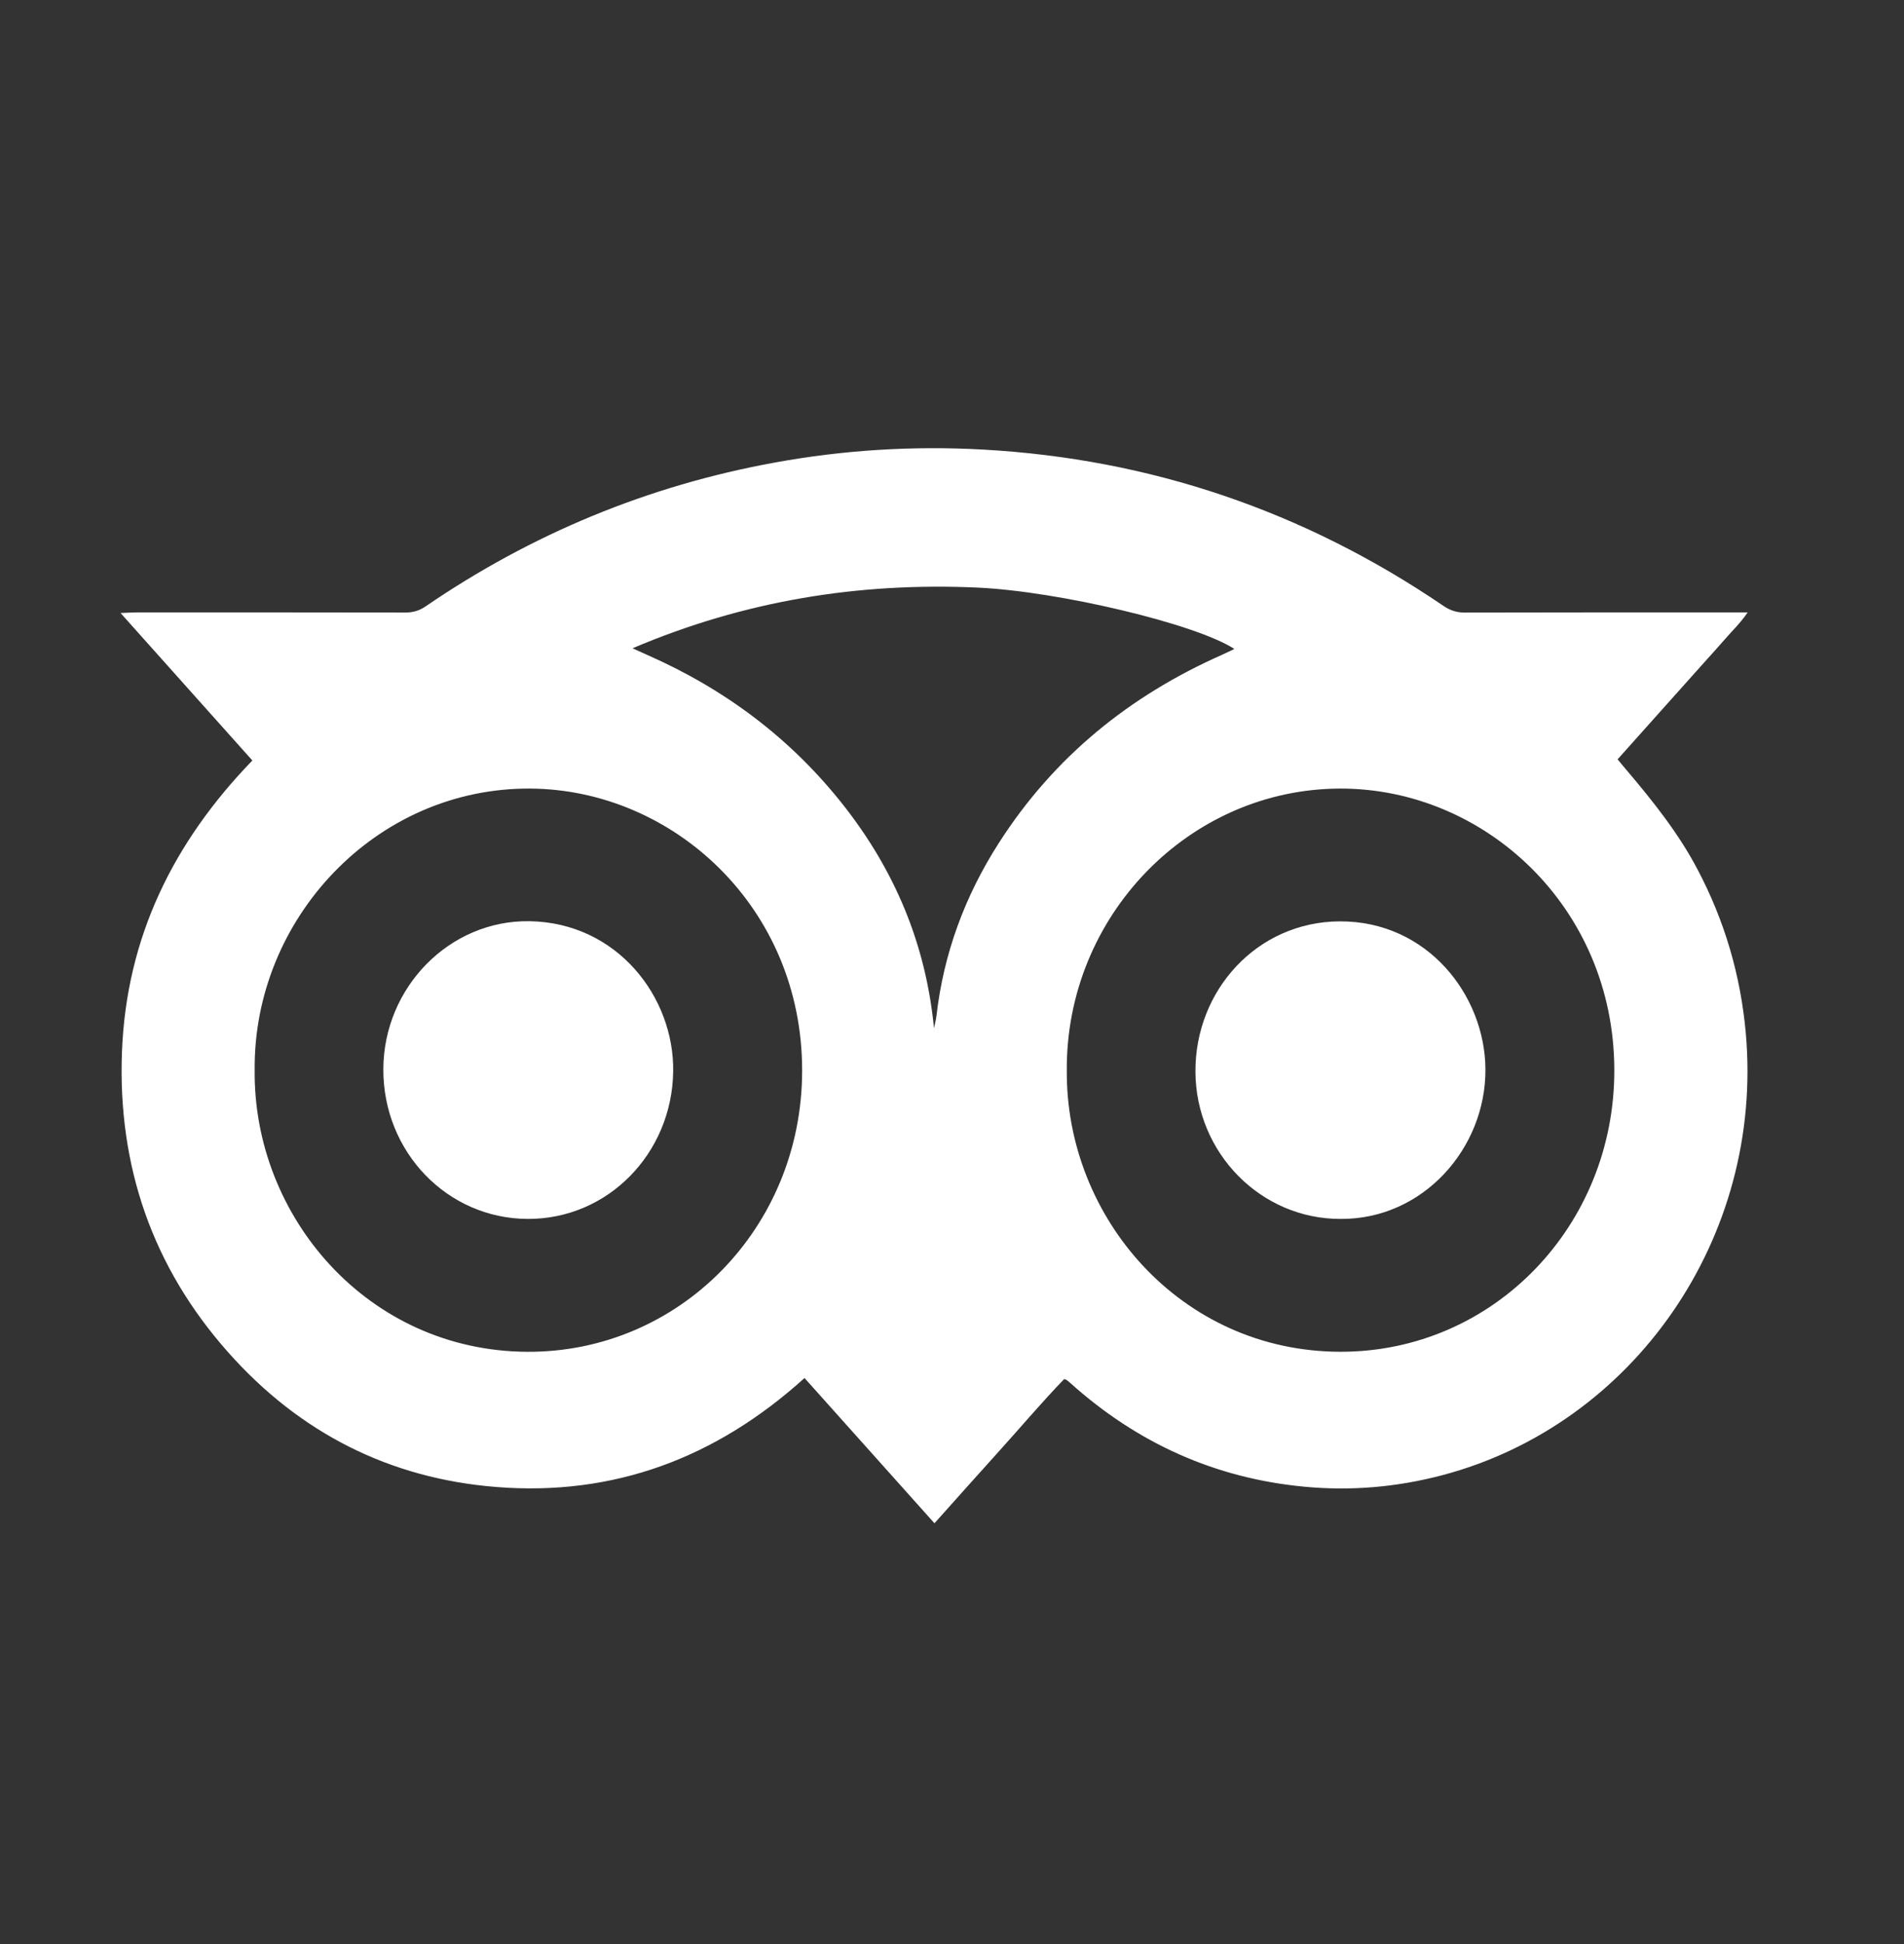
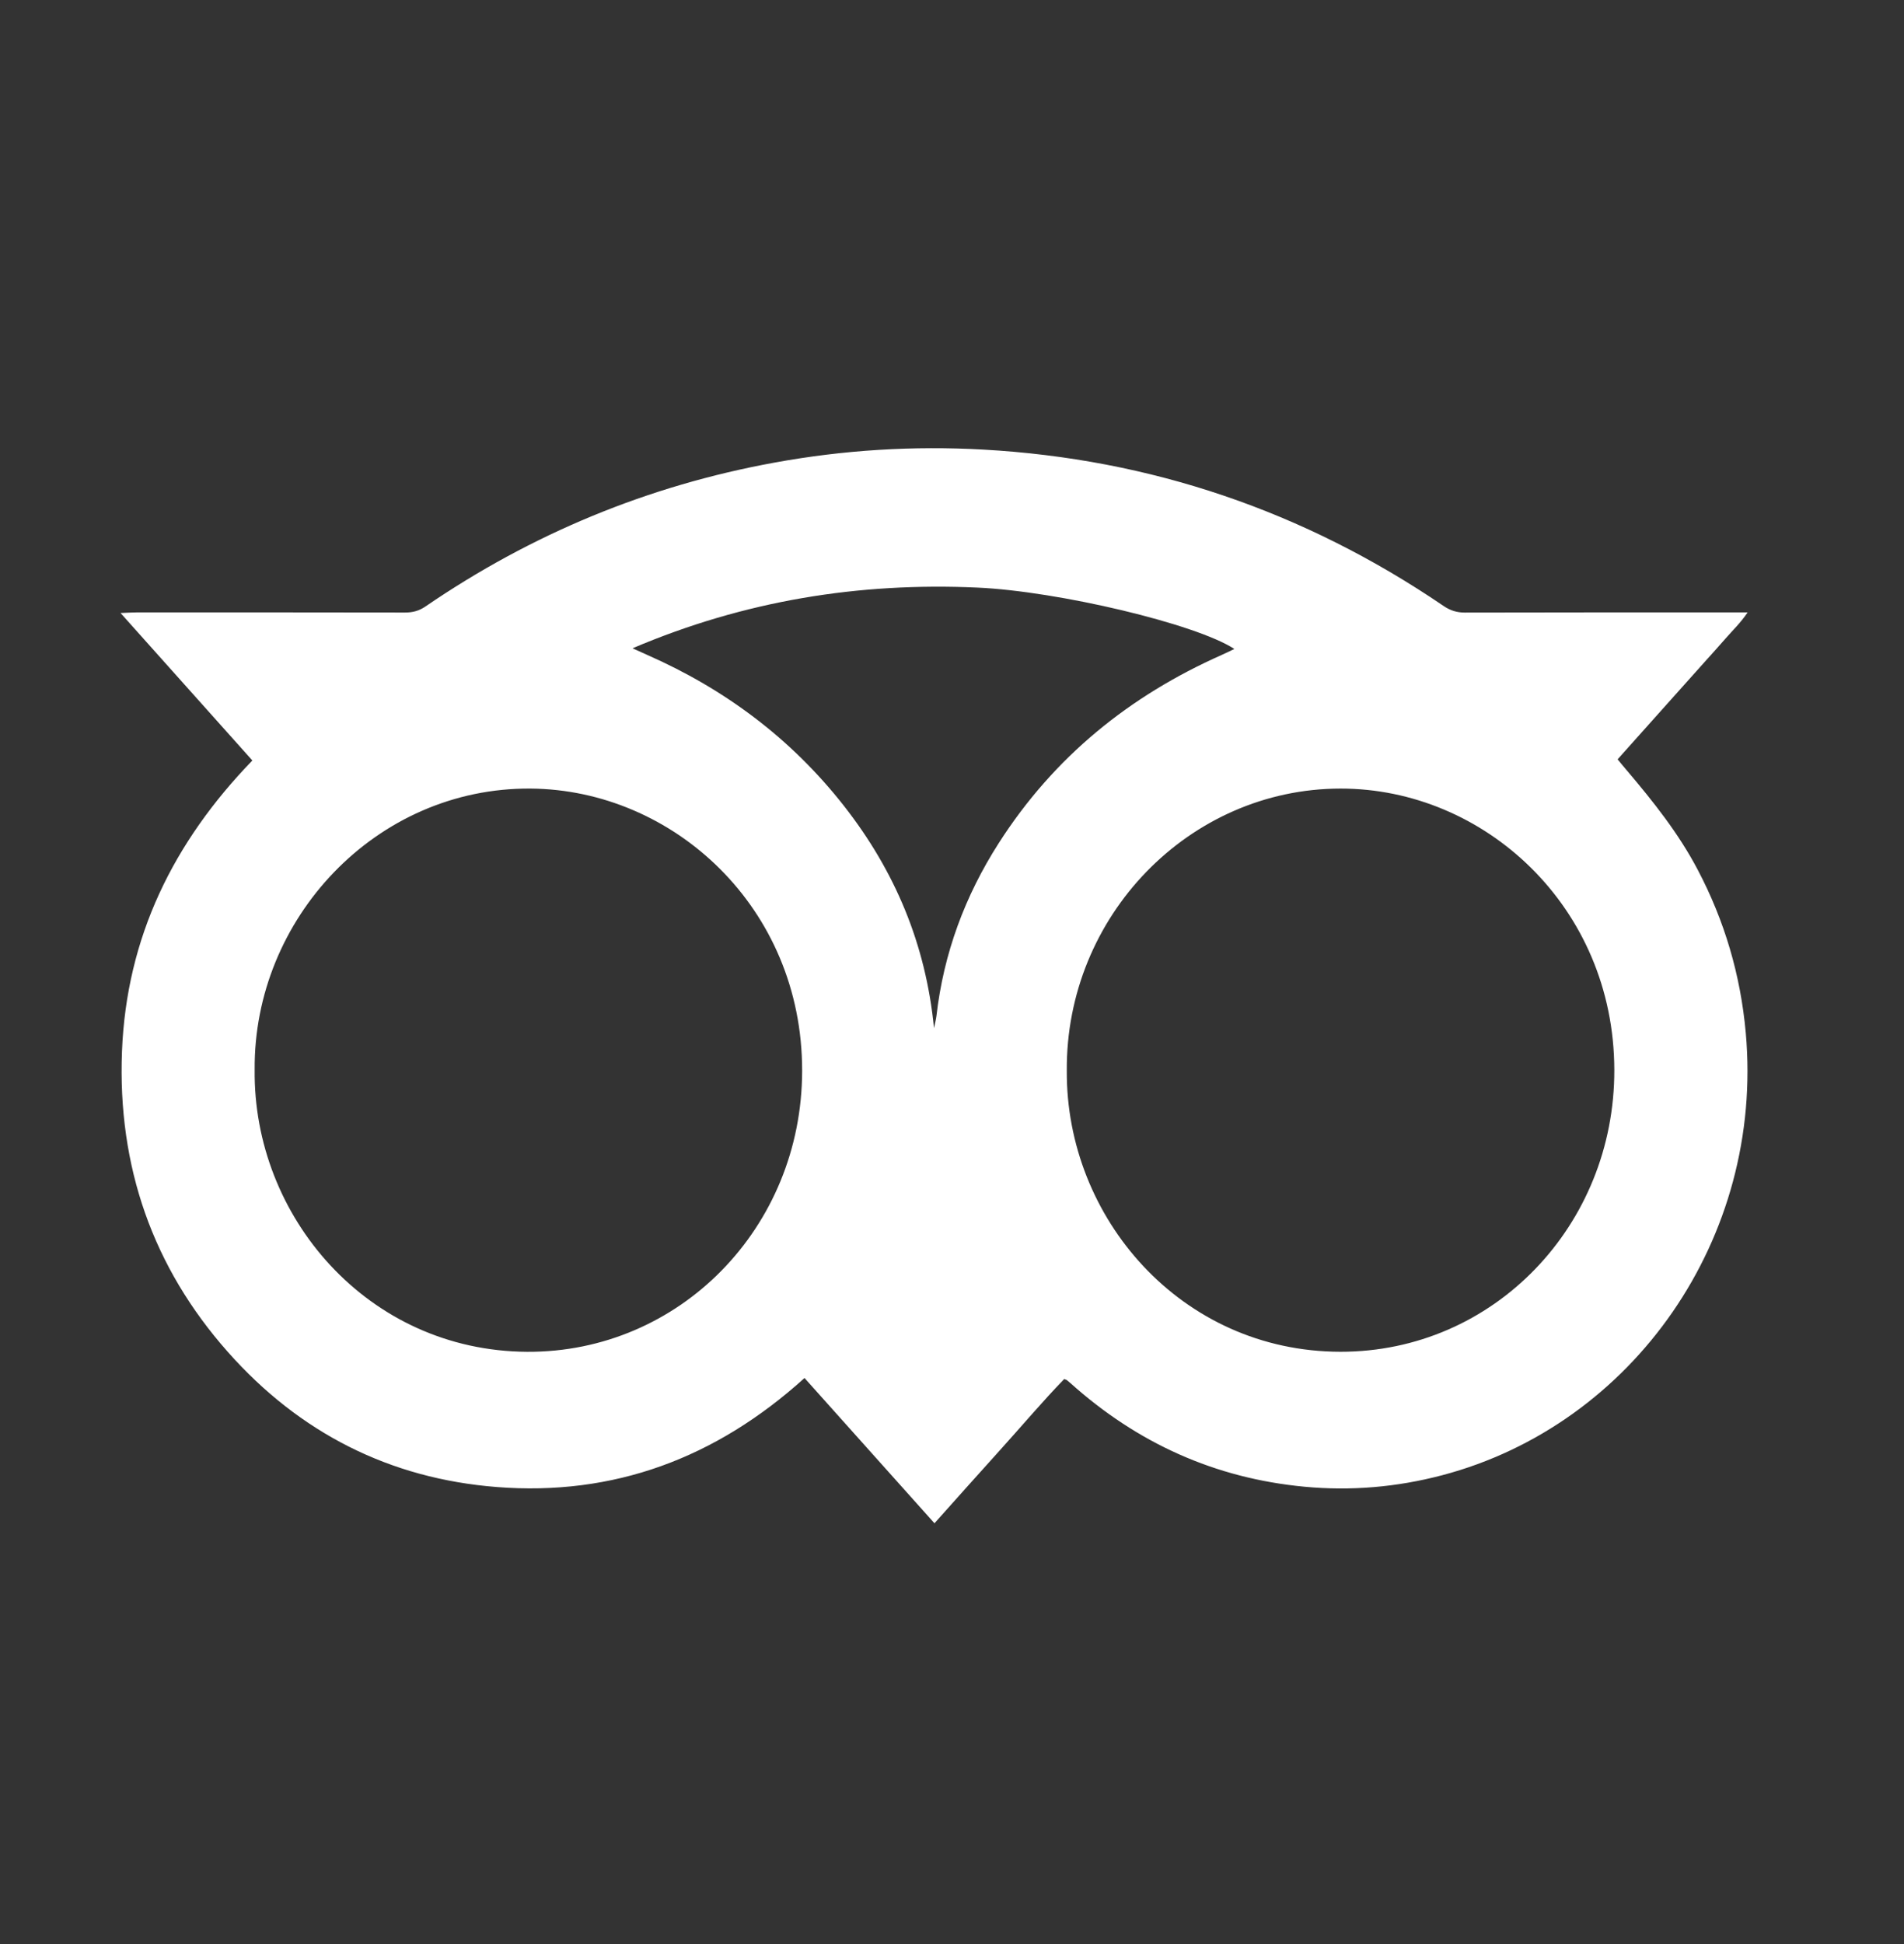
<svg xmlns="http://www.w3.org/2000/svg" width="48" height="49" viewBox="0 0 48 49" fill="none">
  <rect x="0" y="0" width="48" height="49" fill="#333333" stroke="none" />
  <path d="M6.362 19.168C5.251 17.925 4.172 16.718 3.039 15.451C3.219 15.444 3.328 15.436 3.437 15.436C5.696 15.436 7.954 15.434 10.212 15.439C10.403 15.439 10.562 15.398 10.725 15.287C13.412 13.449 16.344 12.24 19.524 11.66C21.269 11.341 23.027 11.233 24.791 11.332C29 11.568 32.873 12.878 36.392 15.273C36.561 15.388 36.726 15.44 36.93 15.44C39.178 15.434 41.427 15.436 43.675 15.436C43.781 15.436 43.886 15.436 44.058 15.436C43.875 15.706 43.678 15.89 43.503 16.092C43.329 16.293 43.15 16.488 42.973 16.686C42.789 16.892 42.605 17.096 42.422 17.302C42.238 17.507 42.054 17.713 41.871 17.918C41.694 18.116 41.517 18.314 41.34 18.512C41.157 18.717 40.975 18.921 40.78 19.139C40.866 19.243 40.939 19.333 41.015 19.421C41.678 20.203 42.316 21.002 42.799 21.921C43.476 23.207 43.88 24.575 44.011 26.033C44.474 31.203 41.177 35.909 36.362 37.182C35.218 37.484 34.058 37.584 32.878 37.472C30.634 37.259 28.675 36.378 26.982 34.858C26.953 34.832 26.922 34.807 26.892 34.783C26.884 34.778 26.874 34.776 26.829 34.758C26.276 35.33 25.752 35.951 25.208 36.553C24.662 37.156 24.122 37.764 23.558 38.394C22.452 37.159 21.373 35.953 20.282 34.733C18.045 36.755 15.469 37.714 12.517 37.48C9.832 37.268 7.557 36.123 5.745 34.077C3.85 31.939 2.963 29.401 3.075 26.505C3.188 23.612 4.378 21.218 6.362 19.168ZM26.894 26.988C26.87 30.695 29.776 34.067 33.793 34.071C37.655 34.076 40.709 30.889 40.697 26.961C40.686 22.858 37.422 19.873 33.795 19.876C29.979 19.879 26.865 23.092 26.894 26.988H26.894ZM6.42 26.962C6.378 30.658 9.267 34.05 13.29 34.072C17.123 34.092 20.218 30.951 20.222 26.989C20.226 22.865 16.965 19.904 13.377 19.876C9.477 19.846 6.389 23.157 6.42 26.962V26.962ZM15.946 16.34C16.115 16.417 16.22 16.465 16.325 16.511C18.274 17.37 19.945 18.614 21.279 20.316C22.555 21.946 23.34 23.79 23.546 25.916C23.562 25.842 23.573 25.798 23.581 25.754C23.591 25.705 23.602 25.656 23.608 25.607C23.789 24.025 24.329 22.578 25.178 21.252C26.572 19.073 28.483 17.535 30.799 16.508C30.902 16.462 31.003 16.412 31.118 16.357C30.154 15.726 26.677 14.901 24.638 14.81C21.657 14.676 18.775 15.136 15.946 16.34H15.946Z" fill="white" />
-   <path d="M33.803 30.723C31.792 30.732 30.145 29.066 30.137 27.008C30.129 24.964 31.686 23.236 33.768 23.223C35.974 23.209 37.439 25.076 37.448 26.956C37.457 28.944 35.875 30.734 33.803 30.723Z" fill="white" />
-   <path d="M13.302 30.723C11.276 30.714 9.658 29.036 9.664 26.95C9.67 24.887 11.333 23.187 13.349 23.219C15.556 23.254 17.001 25.129 16.971 27.013C16.938 29.077 15.321 30.732 13.302 30.723H13.302Z" fill="white" />
</svg>